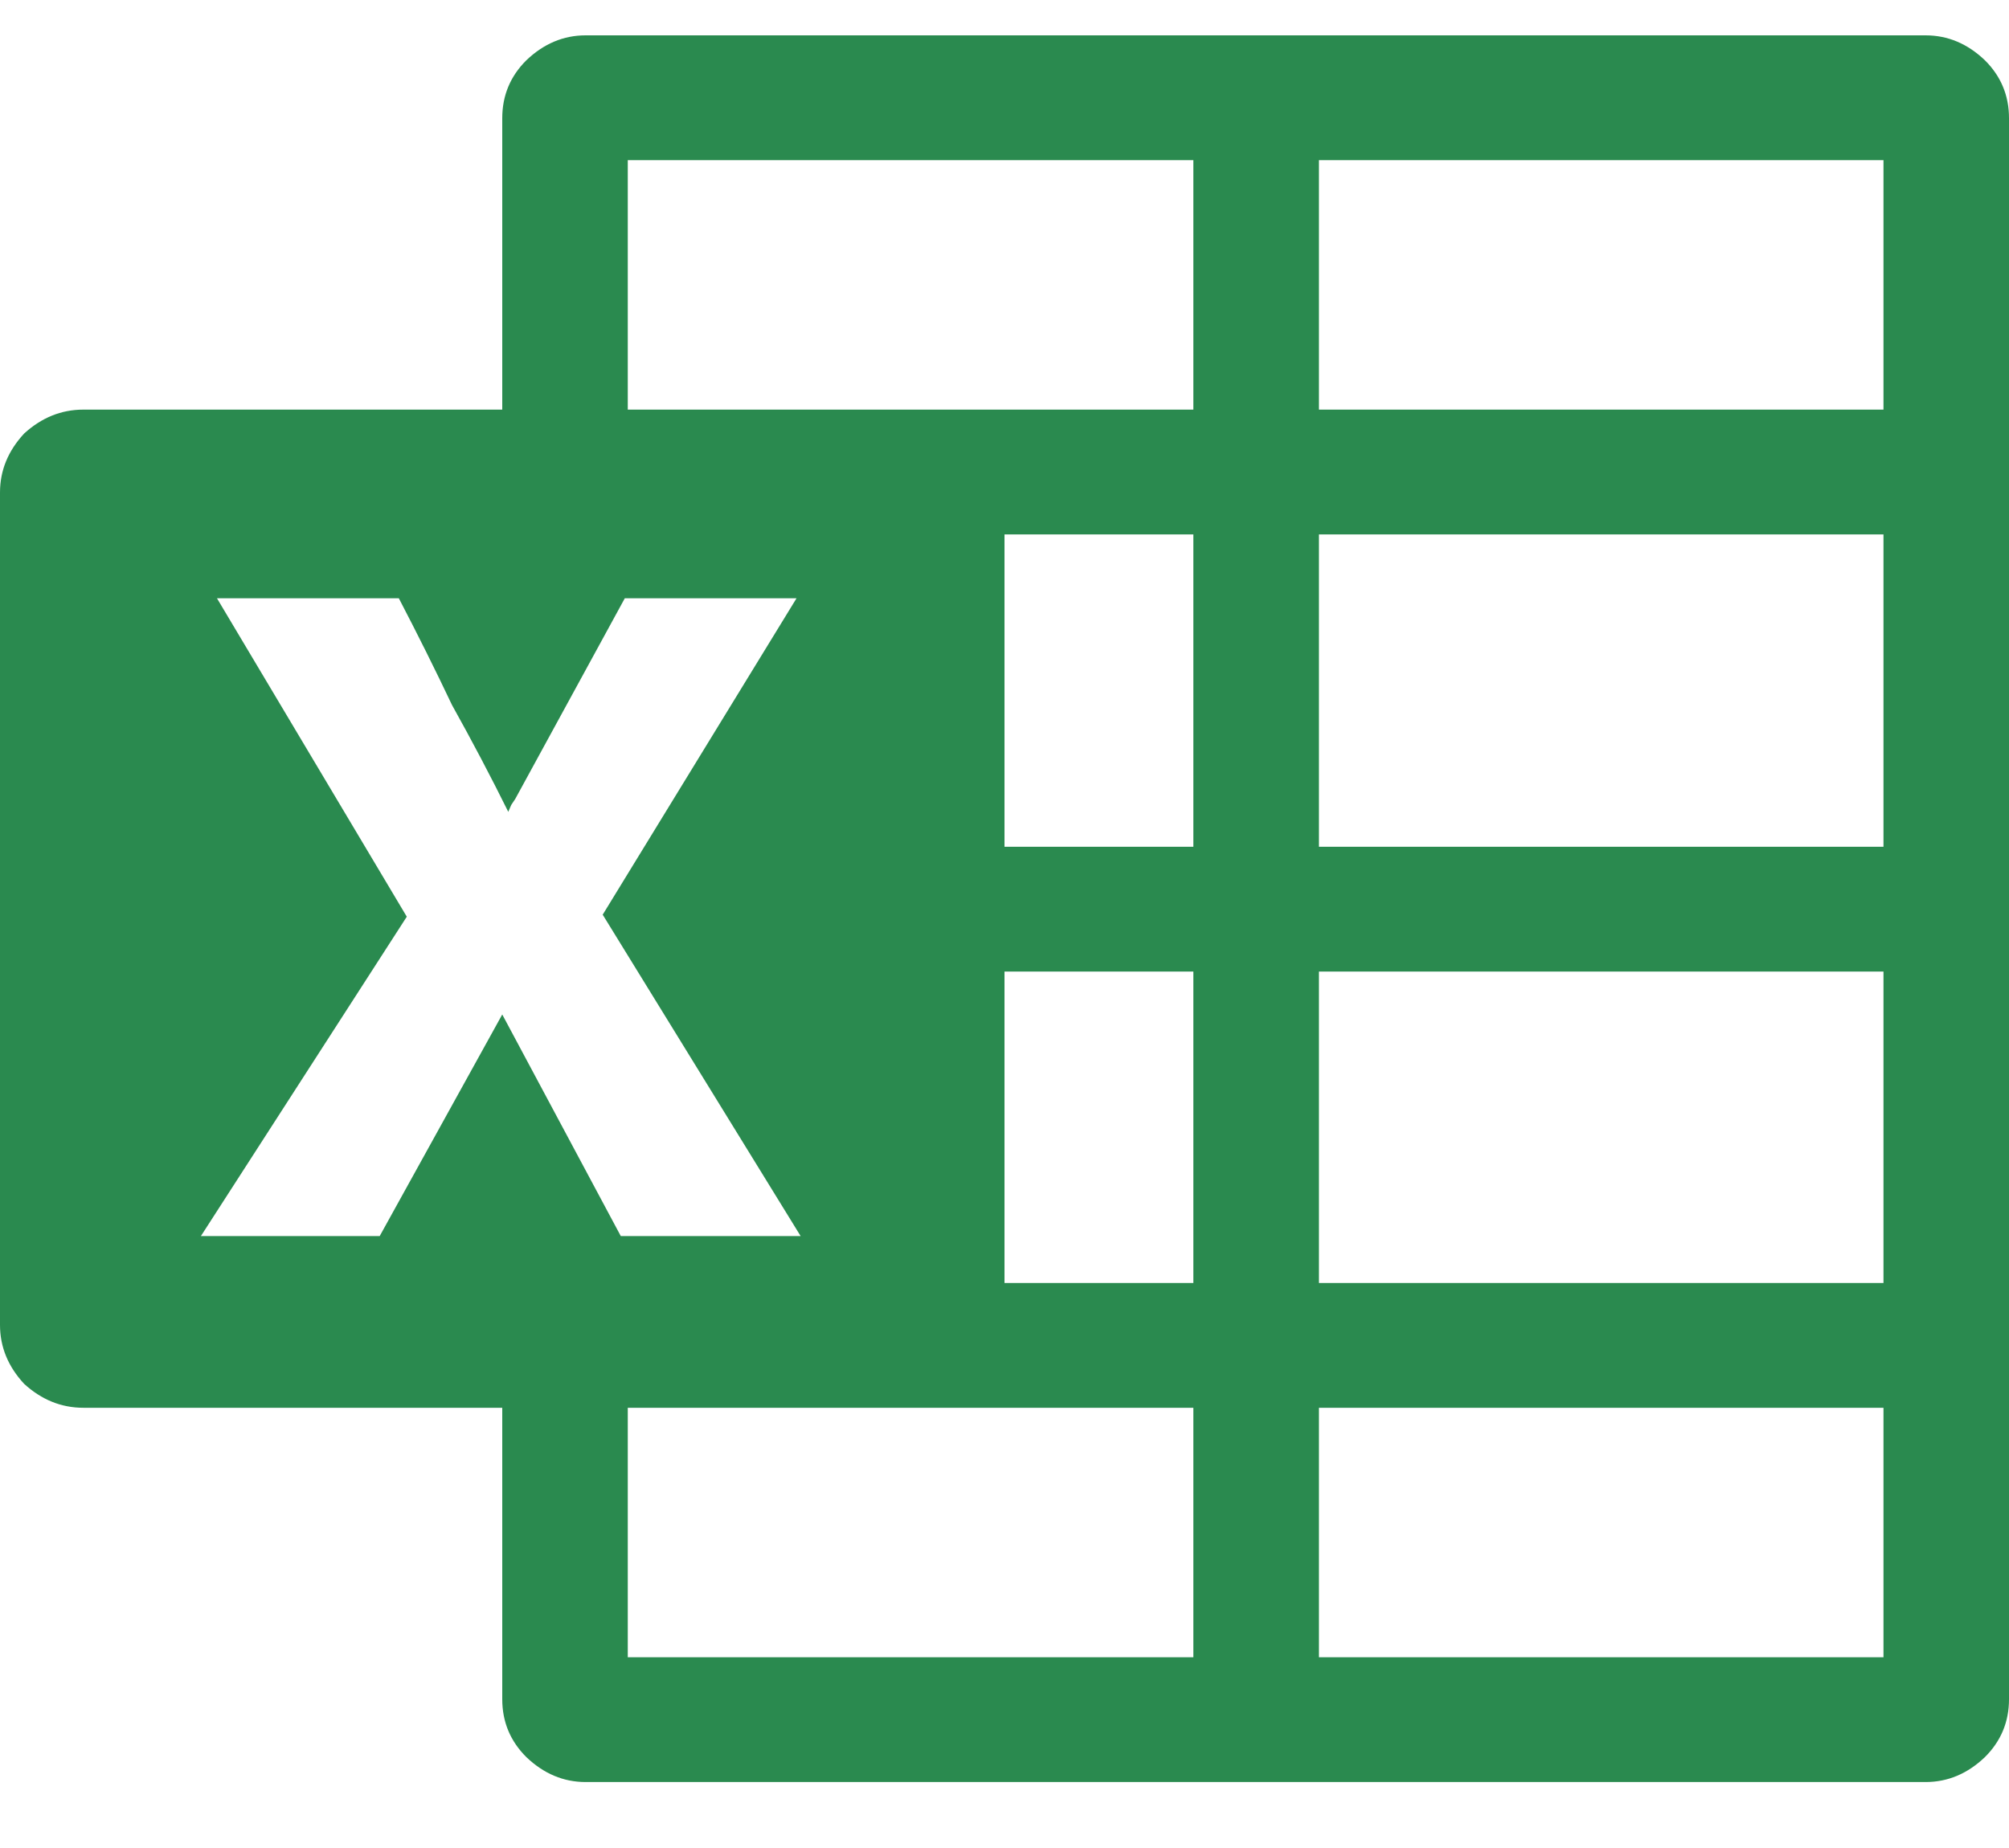
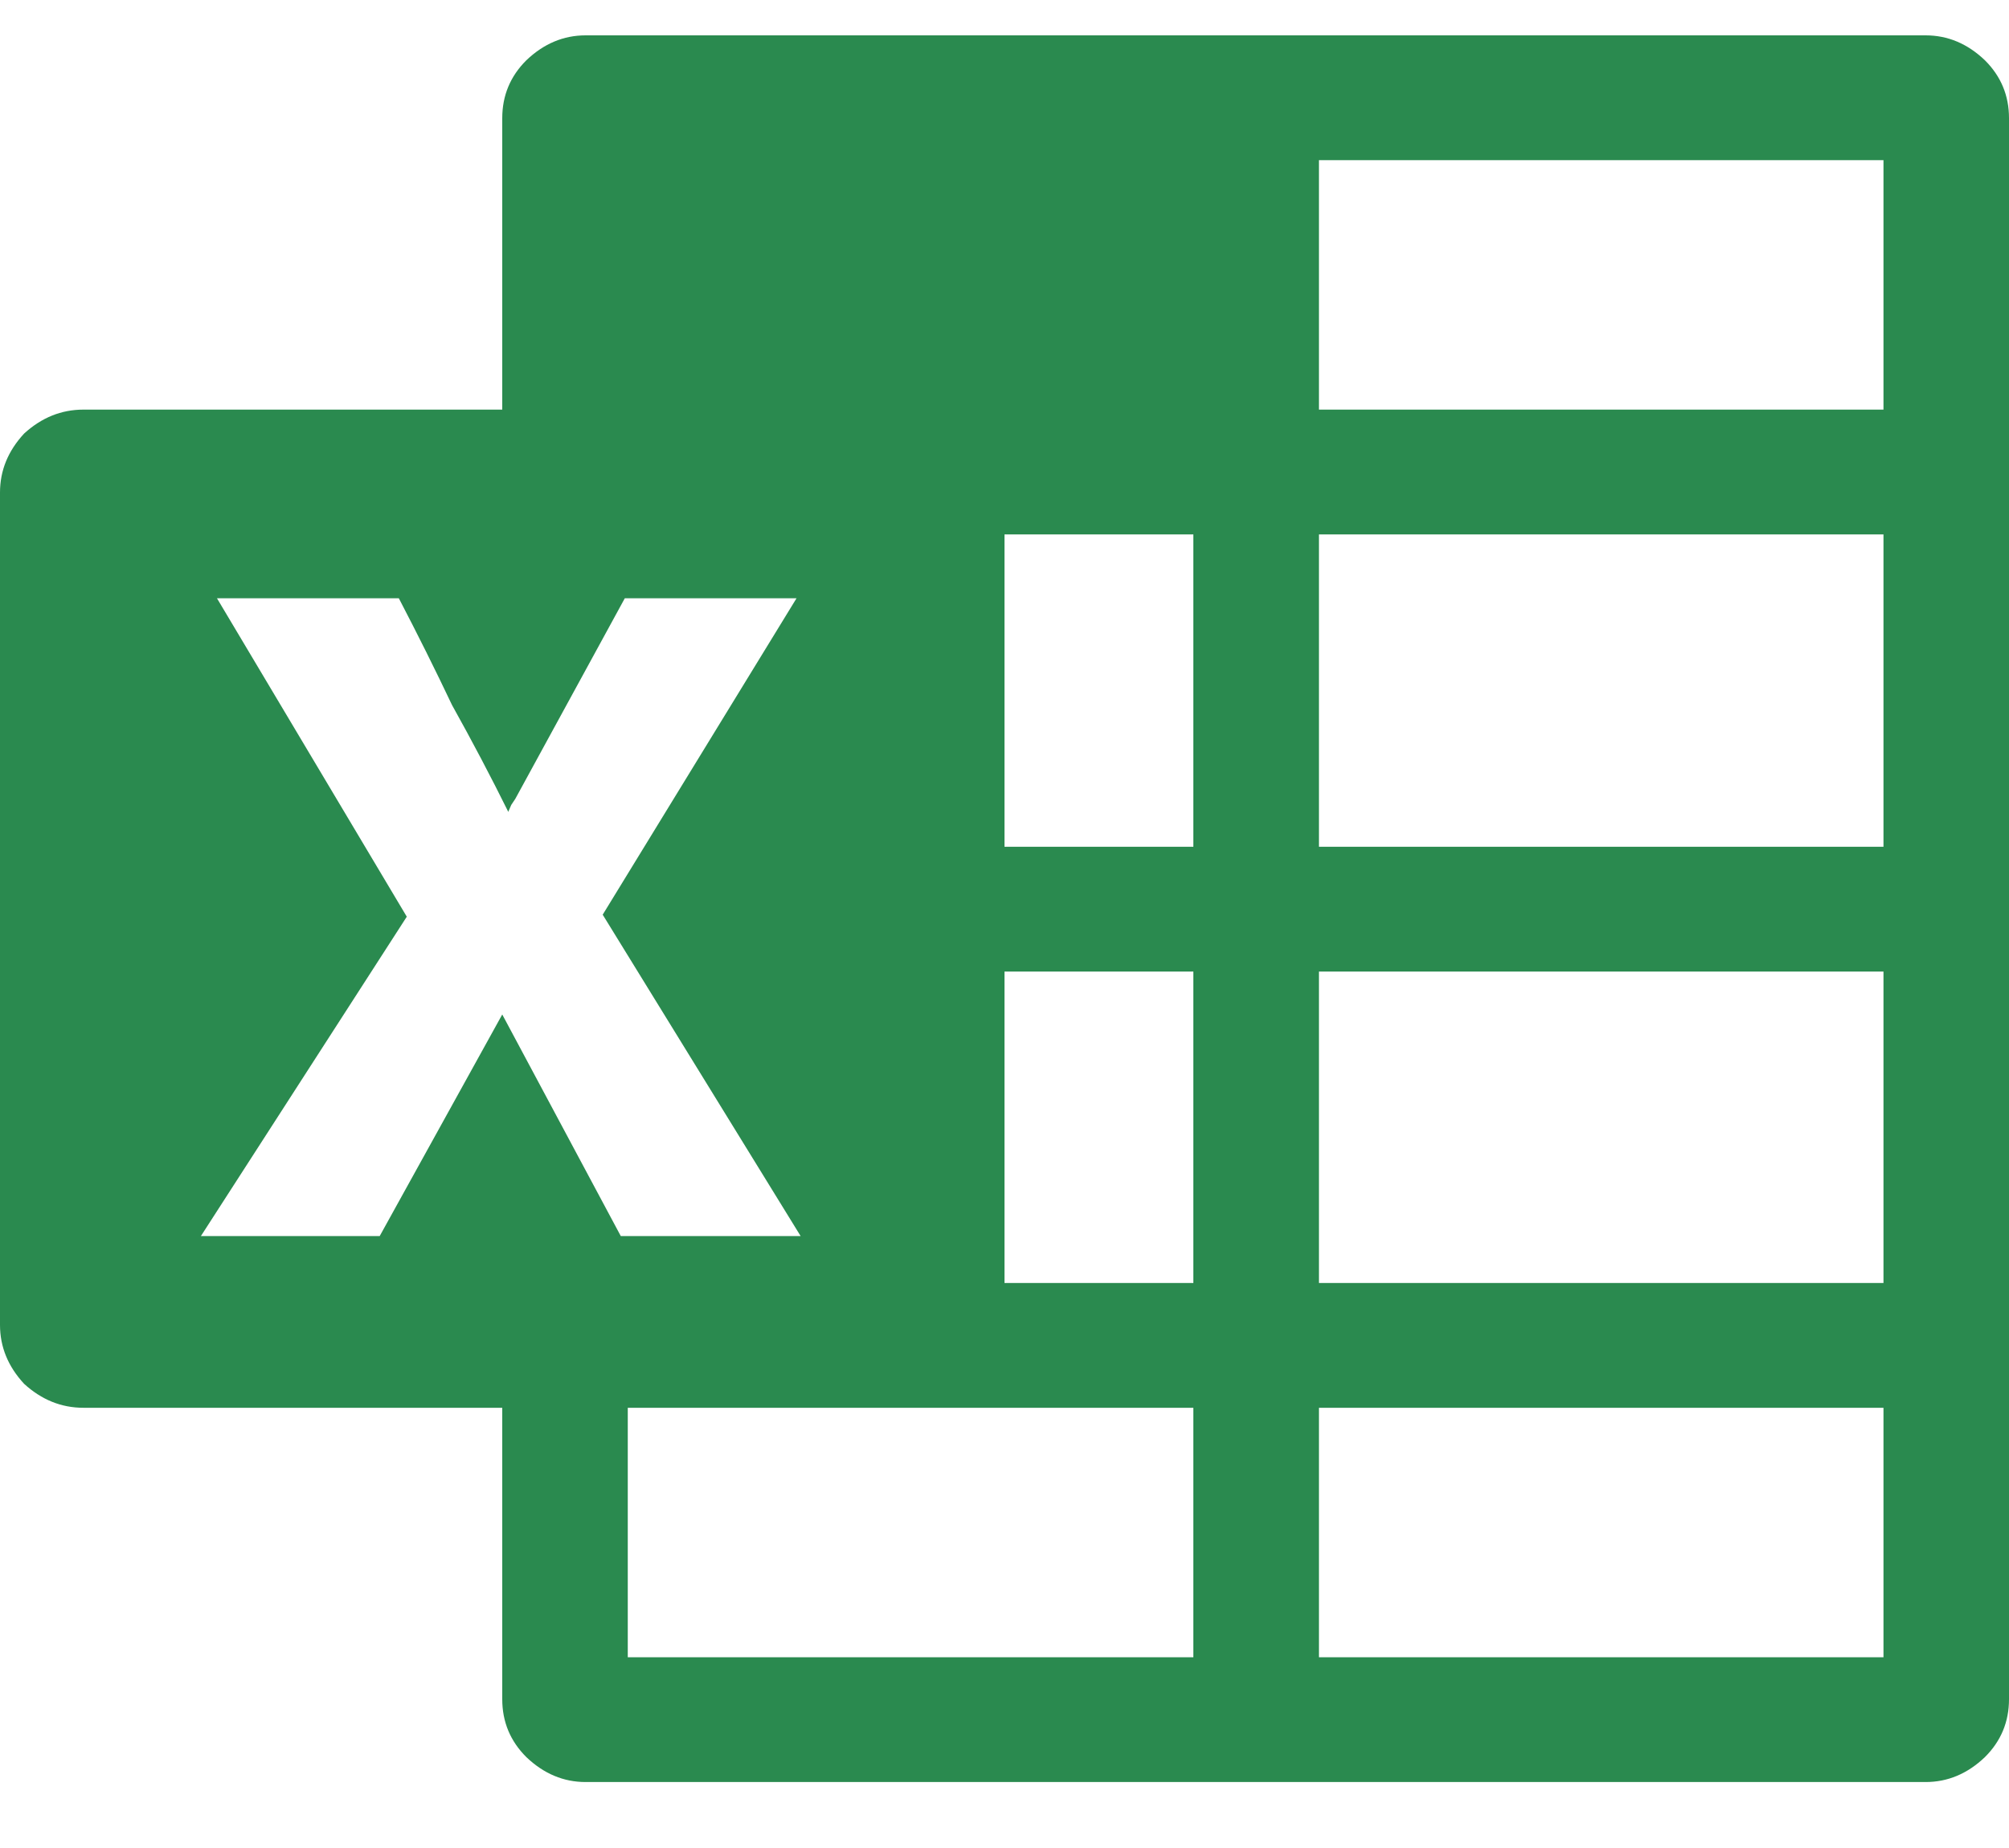
<svg xmlns="http://www.w3.org/2000/svg" width="25" height="23" viewBox="0 0 25 23" fill="none">
-   <path d="M23.962 0.44C24.238 0.44 24.483 0.543 24.7 0.75C24.9 0.949 25 1.189 25 1.471V21.148C25 21.43 24.9 21.67 24.7 21.869C24.483 22.076 24.238 22.179 23.962 22.179H7.287C7.013 22.179 6.767 22.076 6.55 21.869C6.35 21.67 6.25 21.43 6.25 21.148V17.521H1.038C0.762 17.521 0.517 17.421 0.3 17.223C0.1 17.007 0 16.763 0 16.49V6.129C0 5.856 0.1 5.612 0.3 5.396C0.517 5.198 0.762 5.098 1.038 5.098H6.25V1.471C6.25 1.189 6.35 0.949 6.55 0.75C6.767 0.543 7.013 0.44 7.287 0.44M6.25 12.626L7.725 15.384H9.963L7.5 11.384L9.912 7.446H7.775L6.412 9.943L6.362 10.018L6.325 10.104C6.108 9.666 5.875 9.223 5.625 8.775C5.417 8.336 5.196 7.893 4.963 7.446H2.7L5.062 11.409L2.5 15.384H4.725M14.85 20.626V17.521H7.812V20.626M14.85 15.968V12.092H12.5V15.968M14.85 10.539V6.651H12.5V10.539M14.85 5.098V1.993H7.812V5.098M23.438 20.626V17.521H16.413V20.626M23.438 15.968V12.092H16.413V15.968M23.438 10.539V6.651H16.413V10.539M23.438 5.098V1.993H16.413V5.098H23.438Z" fill="#2A8A4F" />
+   <path d="M23.962 0.44C24.238 0.44 24.483 0.543 24.7 0.75C24.9 0.949 25 1.189 25 1.471V21.148C25 21.43 24.9 21.67 24.7 21.869C24.483 22.076 24.238 22.179 23.962 22.179H7.287C7.013 22.179 6.767 22.076 6.55 21.869C6.35 21.67 6.25 21.43 6.25 21.148V17.521H1.038C0.762 17.521 0.517 17.421 0.3 17.223C0.1 17.007 0 16.763 0 16.49V6.129C0 5.856 0.1 5.612 0.3 5.396C0.517 5.198 0.762 5.098 1.038 5.098H6.25V1.471C6.25 1.189 6.35 0.949 6.55 0.75C6.767 0.543 7.013 0.44 7.287 0.44M6.25 12.626L7.725 15.384H9.963L7.5 11.384L9.912 7.446H7.775L6.412 9.943L6.362 10.018L6.325 10.104C6.108 9.666 5.875 9.223 5.625 8.775C5.417 8.336 5.196 7.893 4.963 7.446H2.7L5.062 11.409L2.5 15.384H4.725M14.85 20.626V17.521H7.812V20.626M14.85 15.968V12.092H12.5V15.968M14.85 10.539V6.651H12.5V10.539M14.85 5.098V1.993V5.098M23.438 20.626V17.521H16.413V20.626M23.438 15.968V12.092H16.413V15.968M23.438 10.539V6.651H16.413V10.539M23.438 5.098V1.993H16.413V5.098H23.438Z" fill="#2A8A4F" />
</svg>